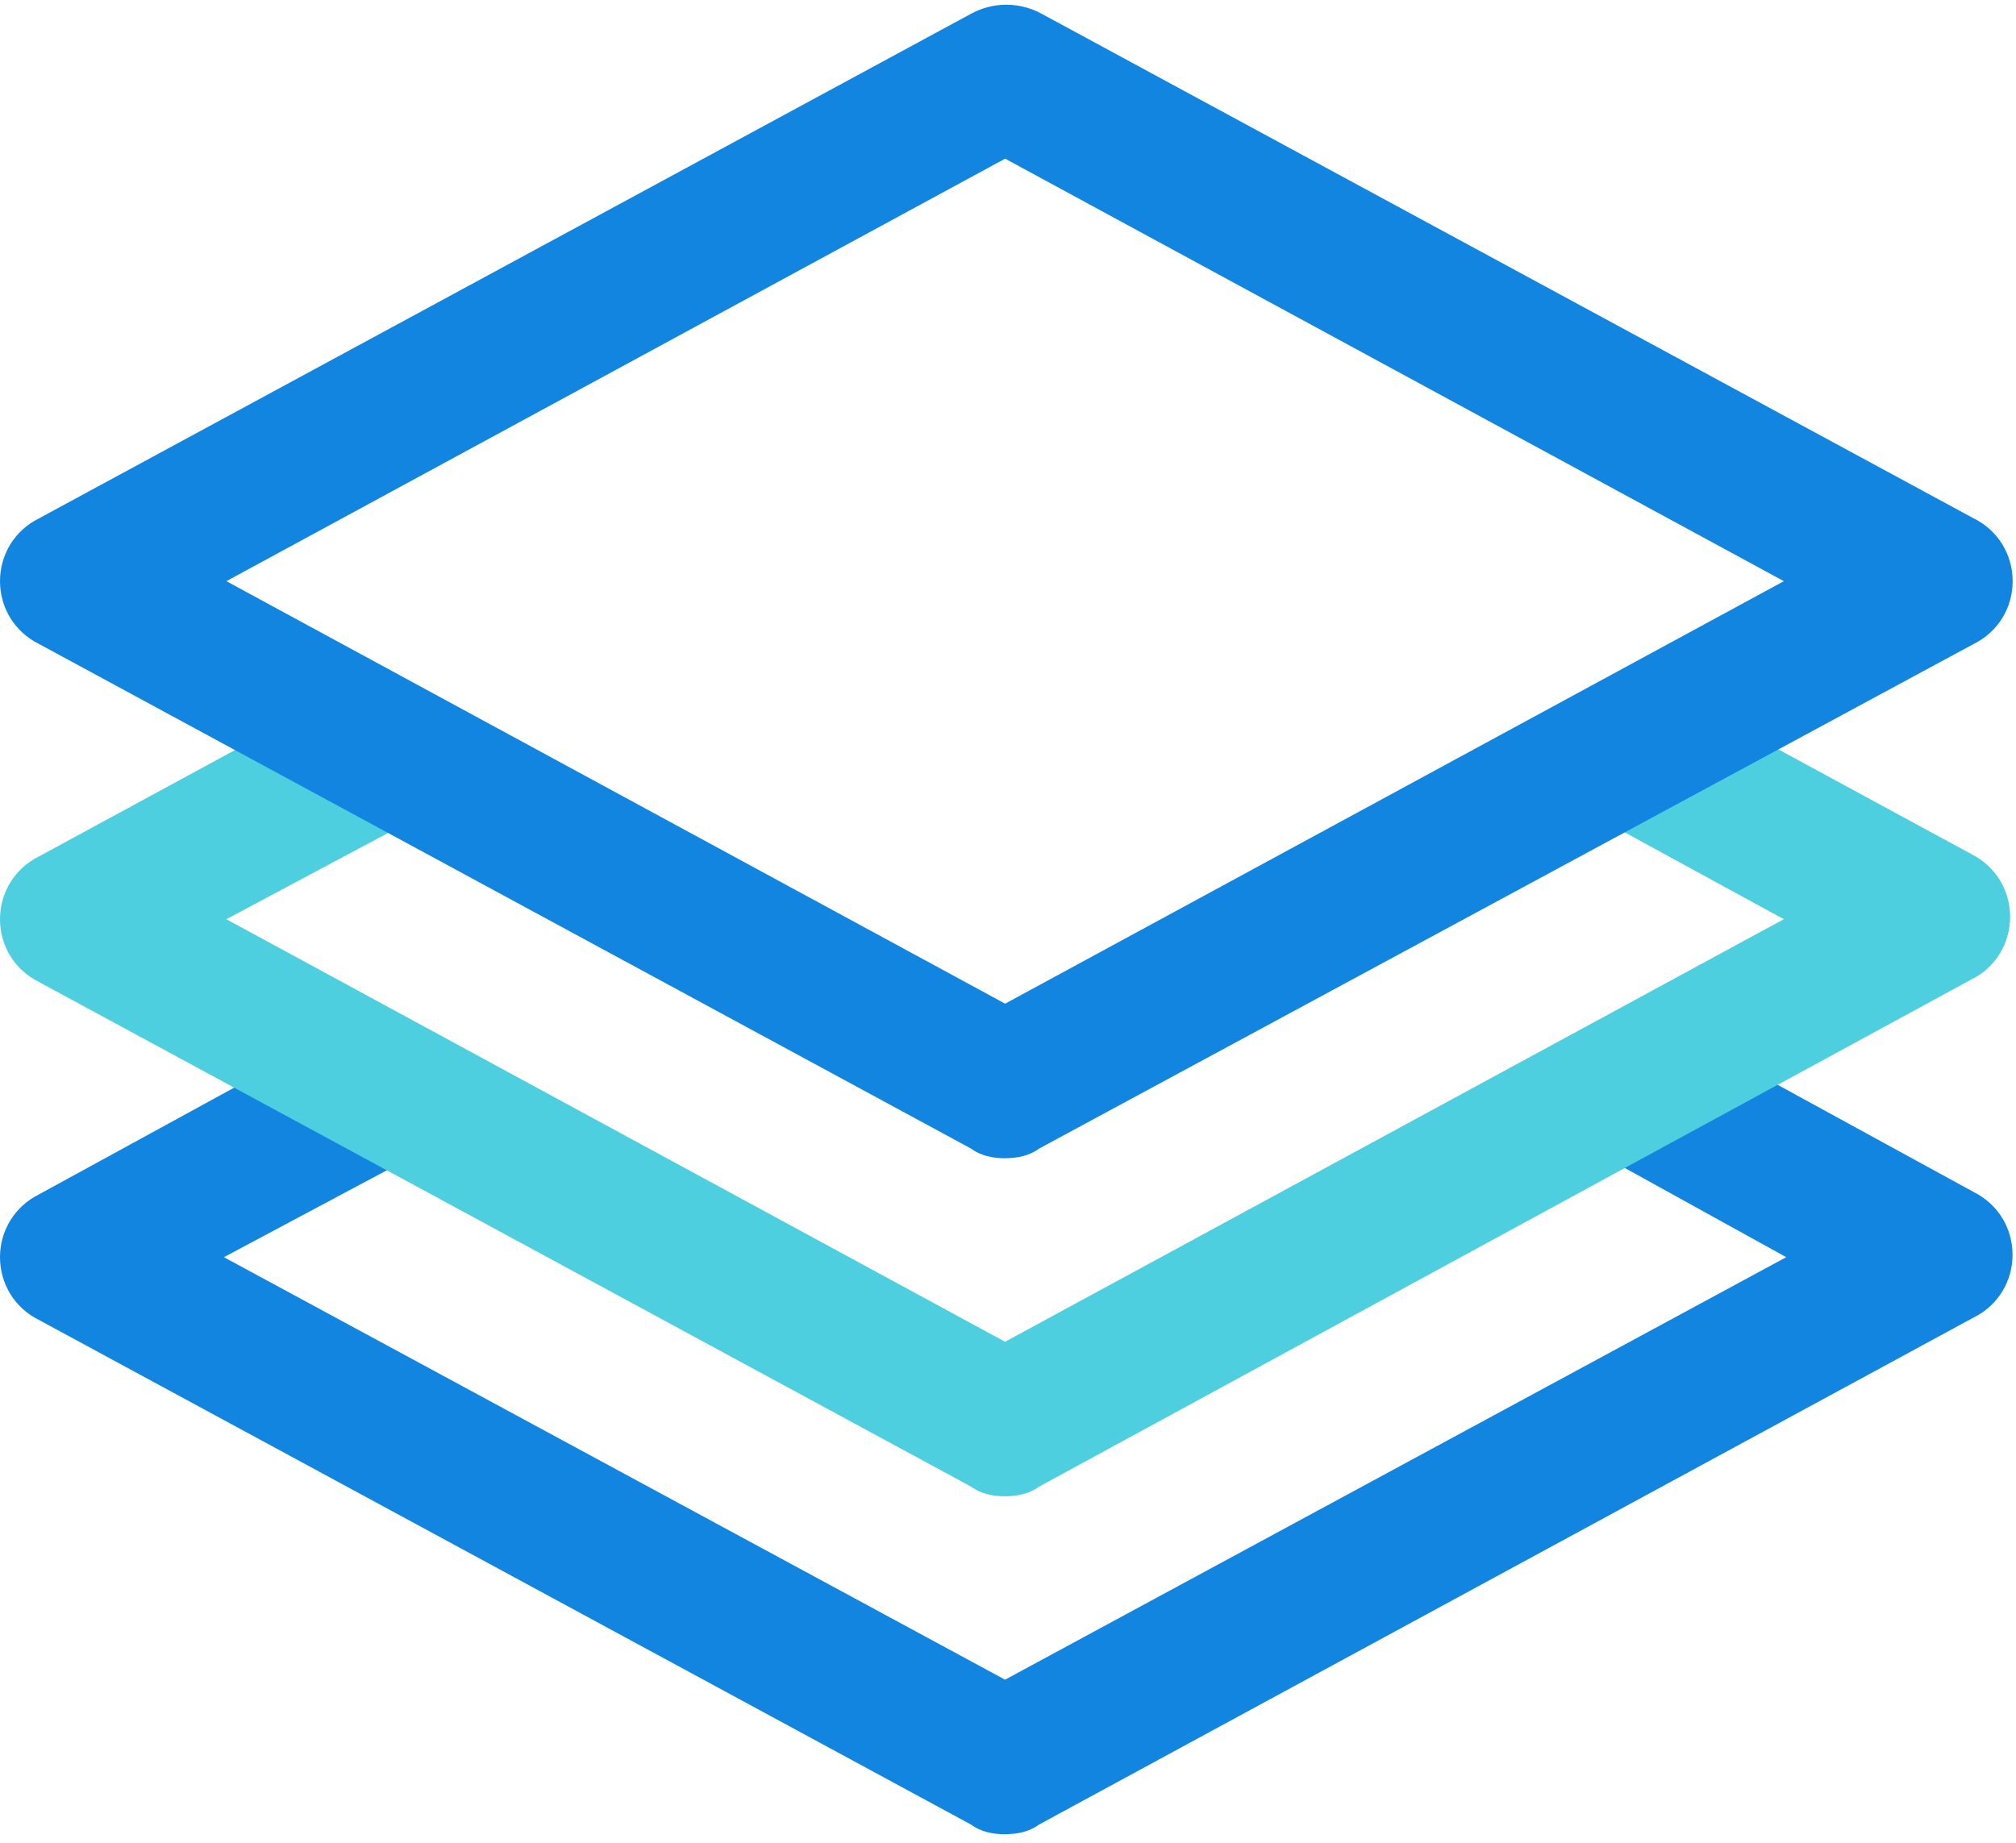
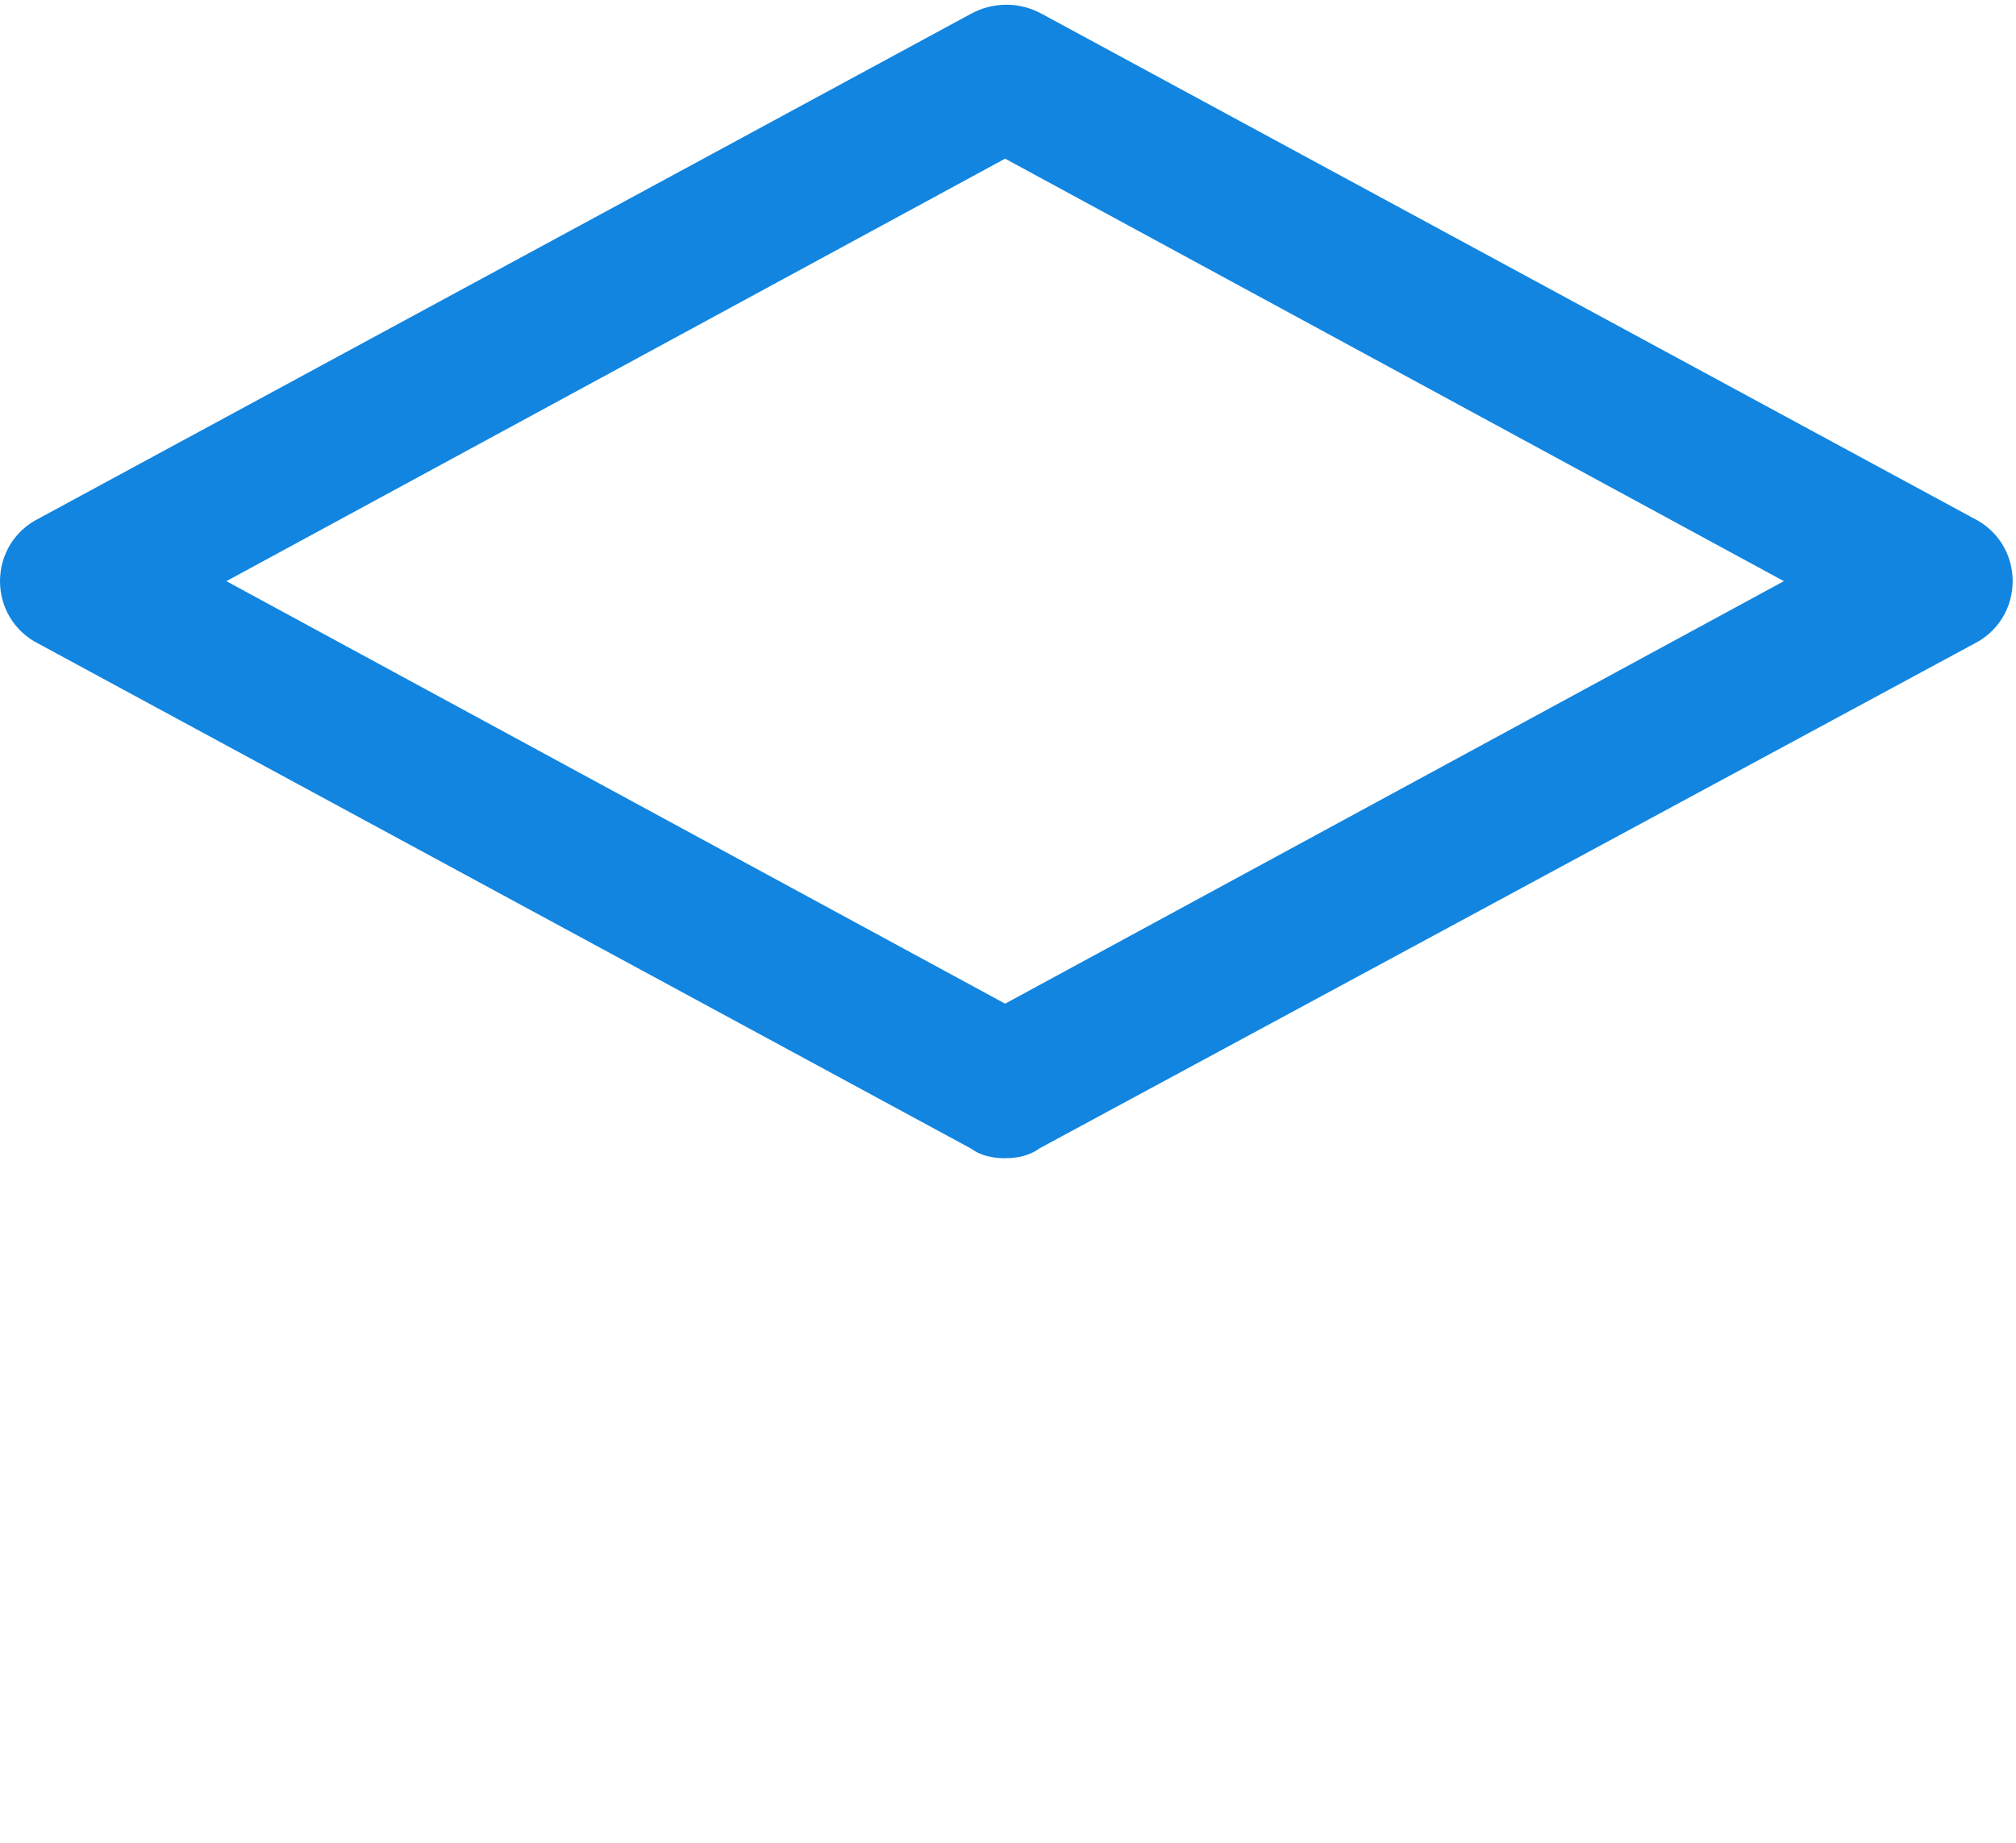
<svg xmlns="http://www.w3.org/2000/svg" fill="none" viewBox="0 0 35 32">
  <g clip-path="url(#a)">
-     <path d="m17.45 31.852c-0.211 0-0.422-0.042-0.592-0.168l-16.182-8.763c-0.423-0.209-0.676-0.629-0.676-1.09s0.254-0.88 0.676-1.09l5.366-2.935 1.225 2.222-3.38 1.803 13.562 7.337 13.562-7.337-3.338-1.845 1.225-2.222 5.366 2.935c0.423 0.21 0.676 0.629 0.676 1.09 0 0.461-0.253 0.88-0.676 1.09l-16.224 8.804c-0.169 0.126-0.38 0.168-0.592 0.168z" fill="#1185E0" />
-     <path d="m17.45 25.983c-0.211 0-0.422-0.042-0.592-0.168l-16.182-8.763c-0.423-0.21-0.676-0.629-0.676-1.09s0.254-0.88 0.676-1.09l5.408-2.935 1.225 2.222-3.38 1.803 13.52 7.338 13.52-7.338-3.38-1.845 1.225-2.222 5.408 2.935c0.422 0.21 0.676 0.629 0.676 1.09s-0.253 0.881-0.676 1.09l-16.182 8.805c-0.169 0.125-0.38 0.168-0.592 0.168v-1e-4z" fill="#4DCFE0" />
    <path d="m17.45 20.113c-0.211 0-0.422-0.042-0.592-0.168l-16.182-8.763c-0.423-0.21-0.676-0.629-0.676-1.09 0-0.461 0.254-0.881 0.676-1.09l16.182-8.763c0.188-0.103 0.398-0.157 0.613-0.157 0.214 0 0.425 0.054 0.613 0.157l16.182 8.763c0.423 0.209 0.676 0.629 0.676 1.09 0 0.461-0.253 0.88-0.676 1.09l-16.224 8.762c-0.169 0.126-0.38 0.168-0.592 0.168v-1e-4zm-13.52-10.021l13.52 7.337 13.52-7.337-13.52-7.337-13.52 7.337z" fill="#1185E0" />
  </g>
  <defs>
    <clipPath id="a">
      <rect width="34.977" height="32" fill="#fff" />
    </clipPath>
  </defs>
</svg>